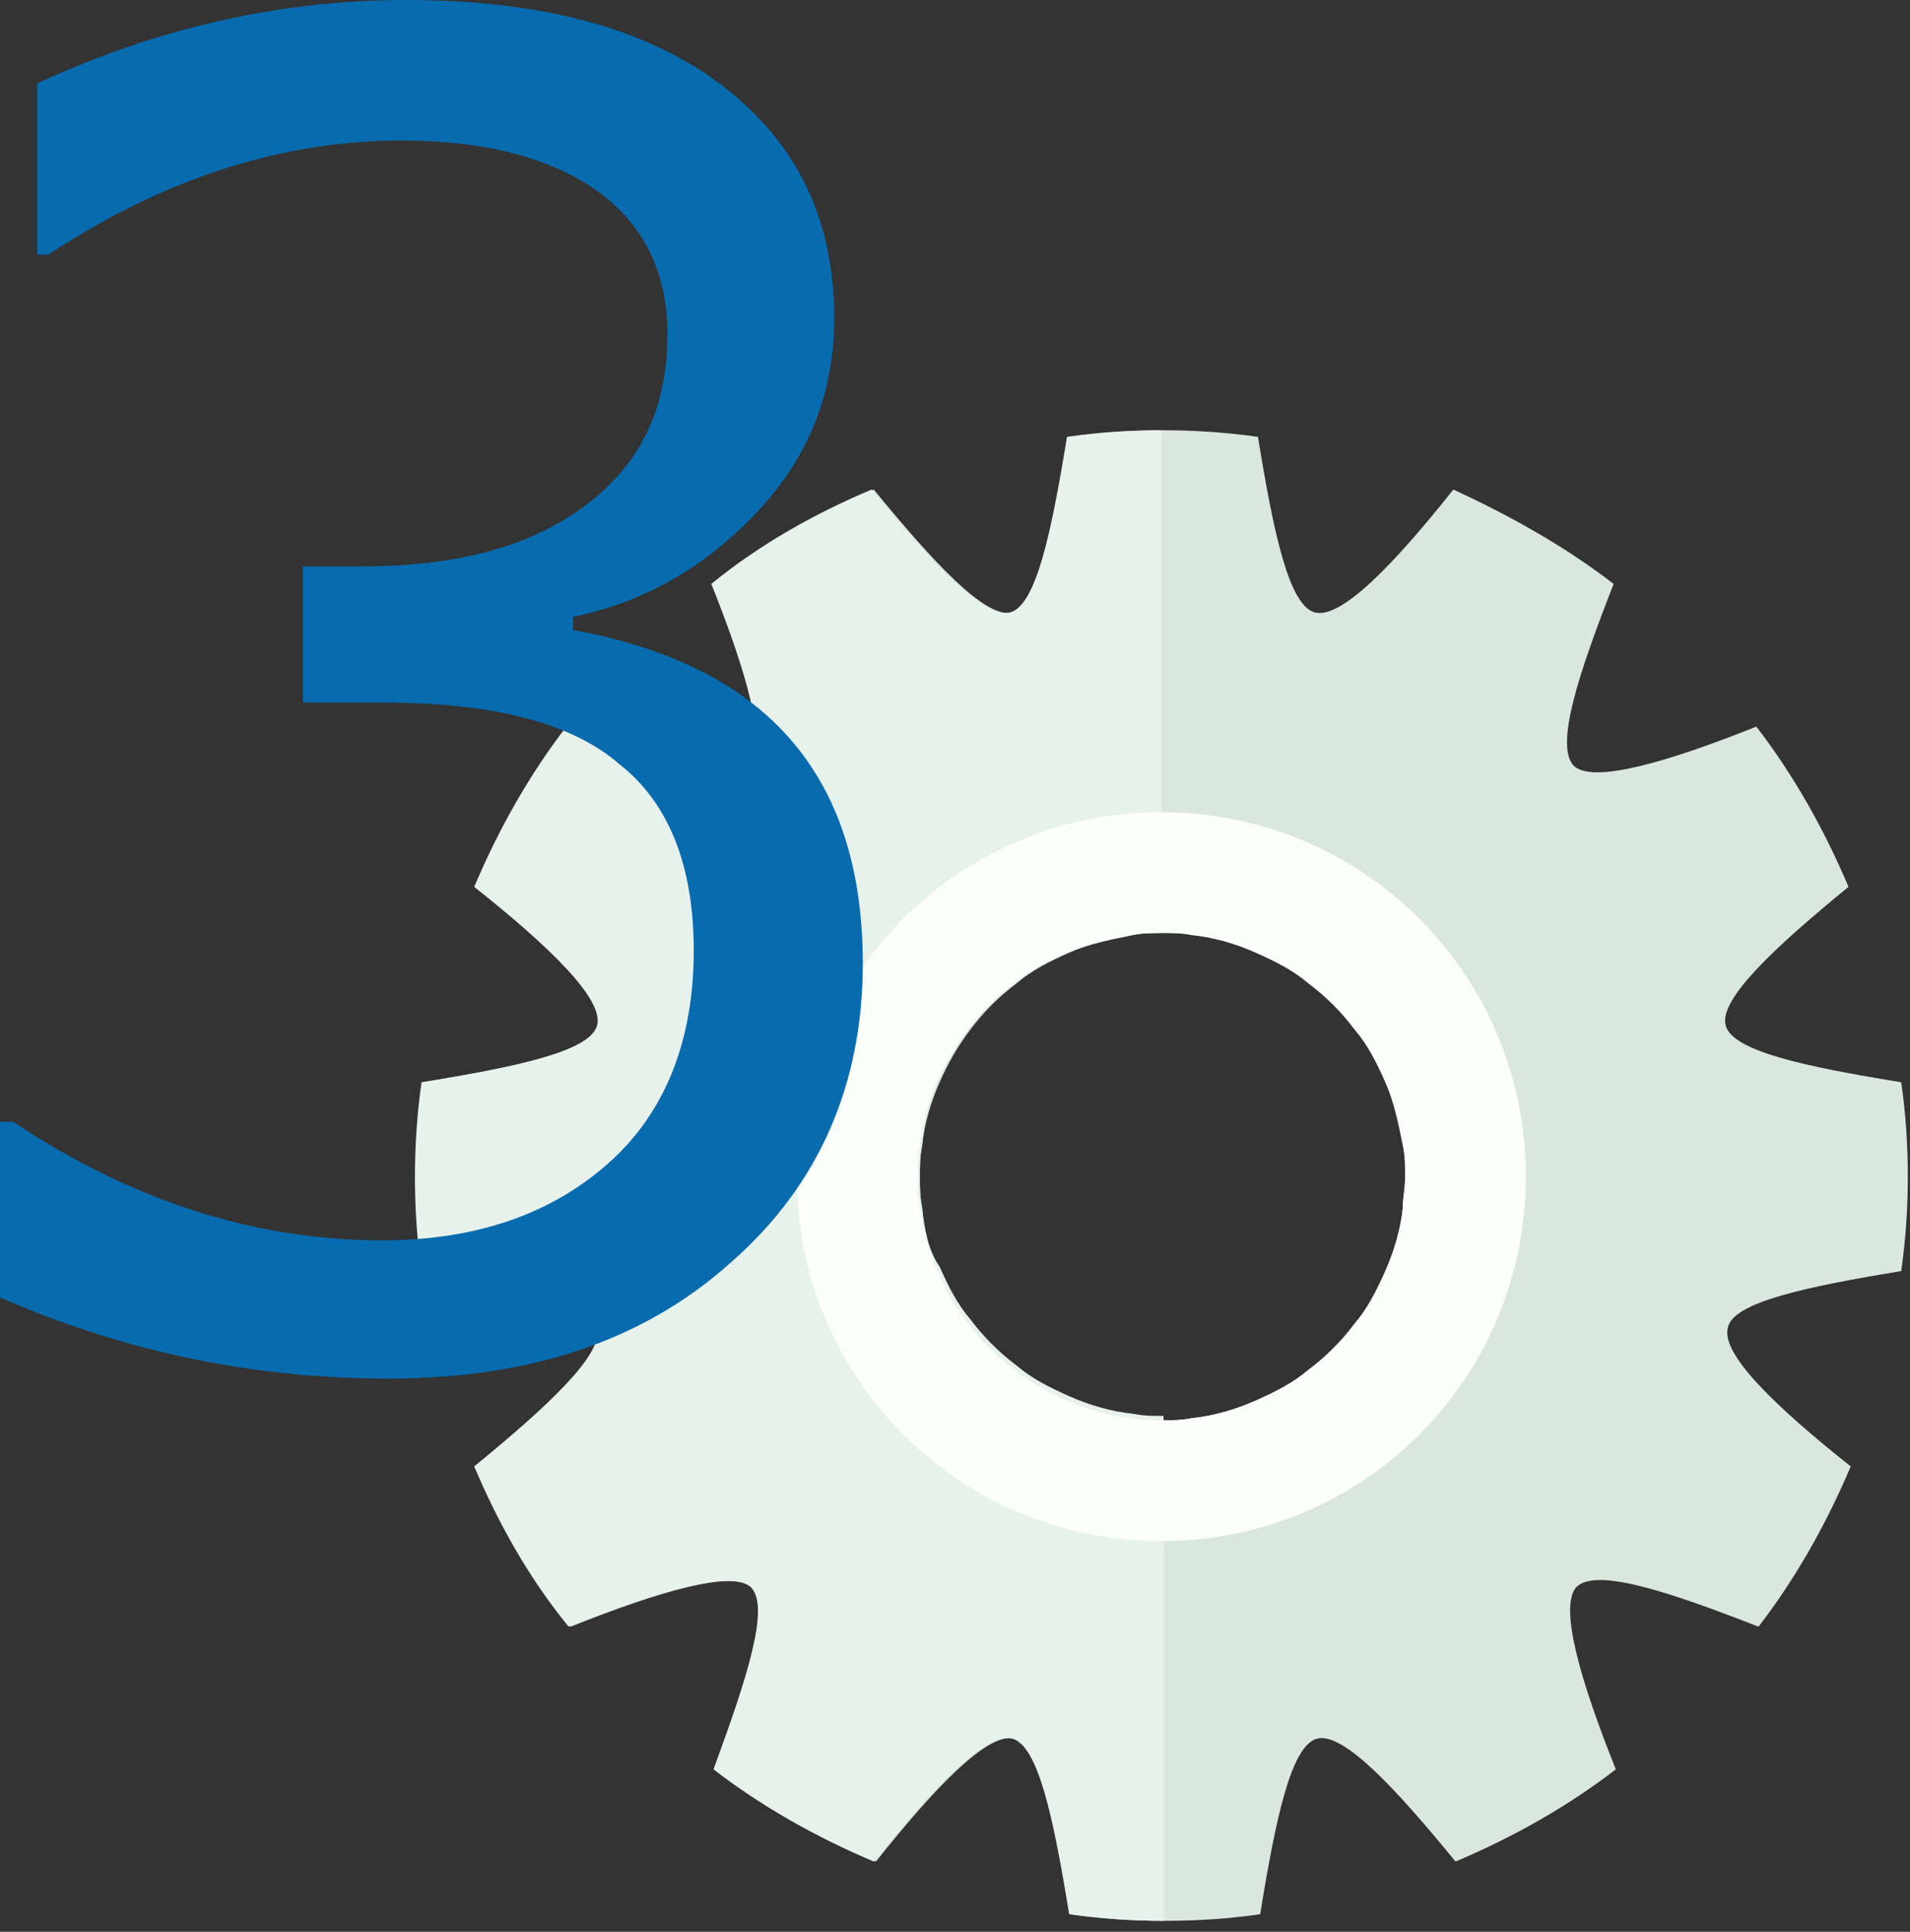
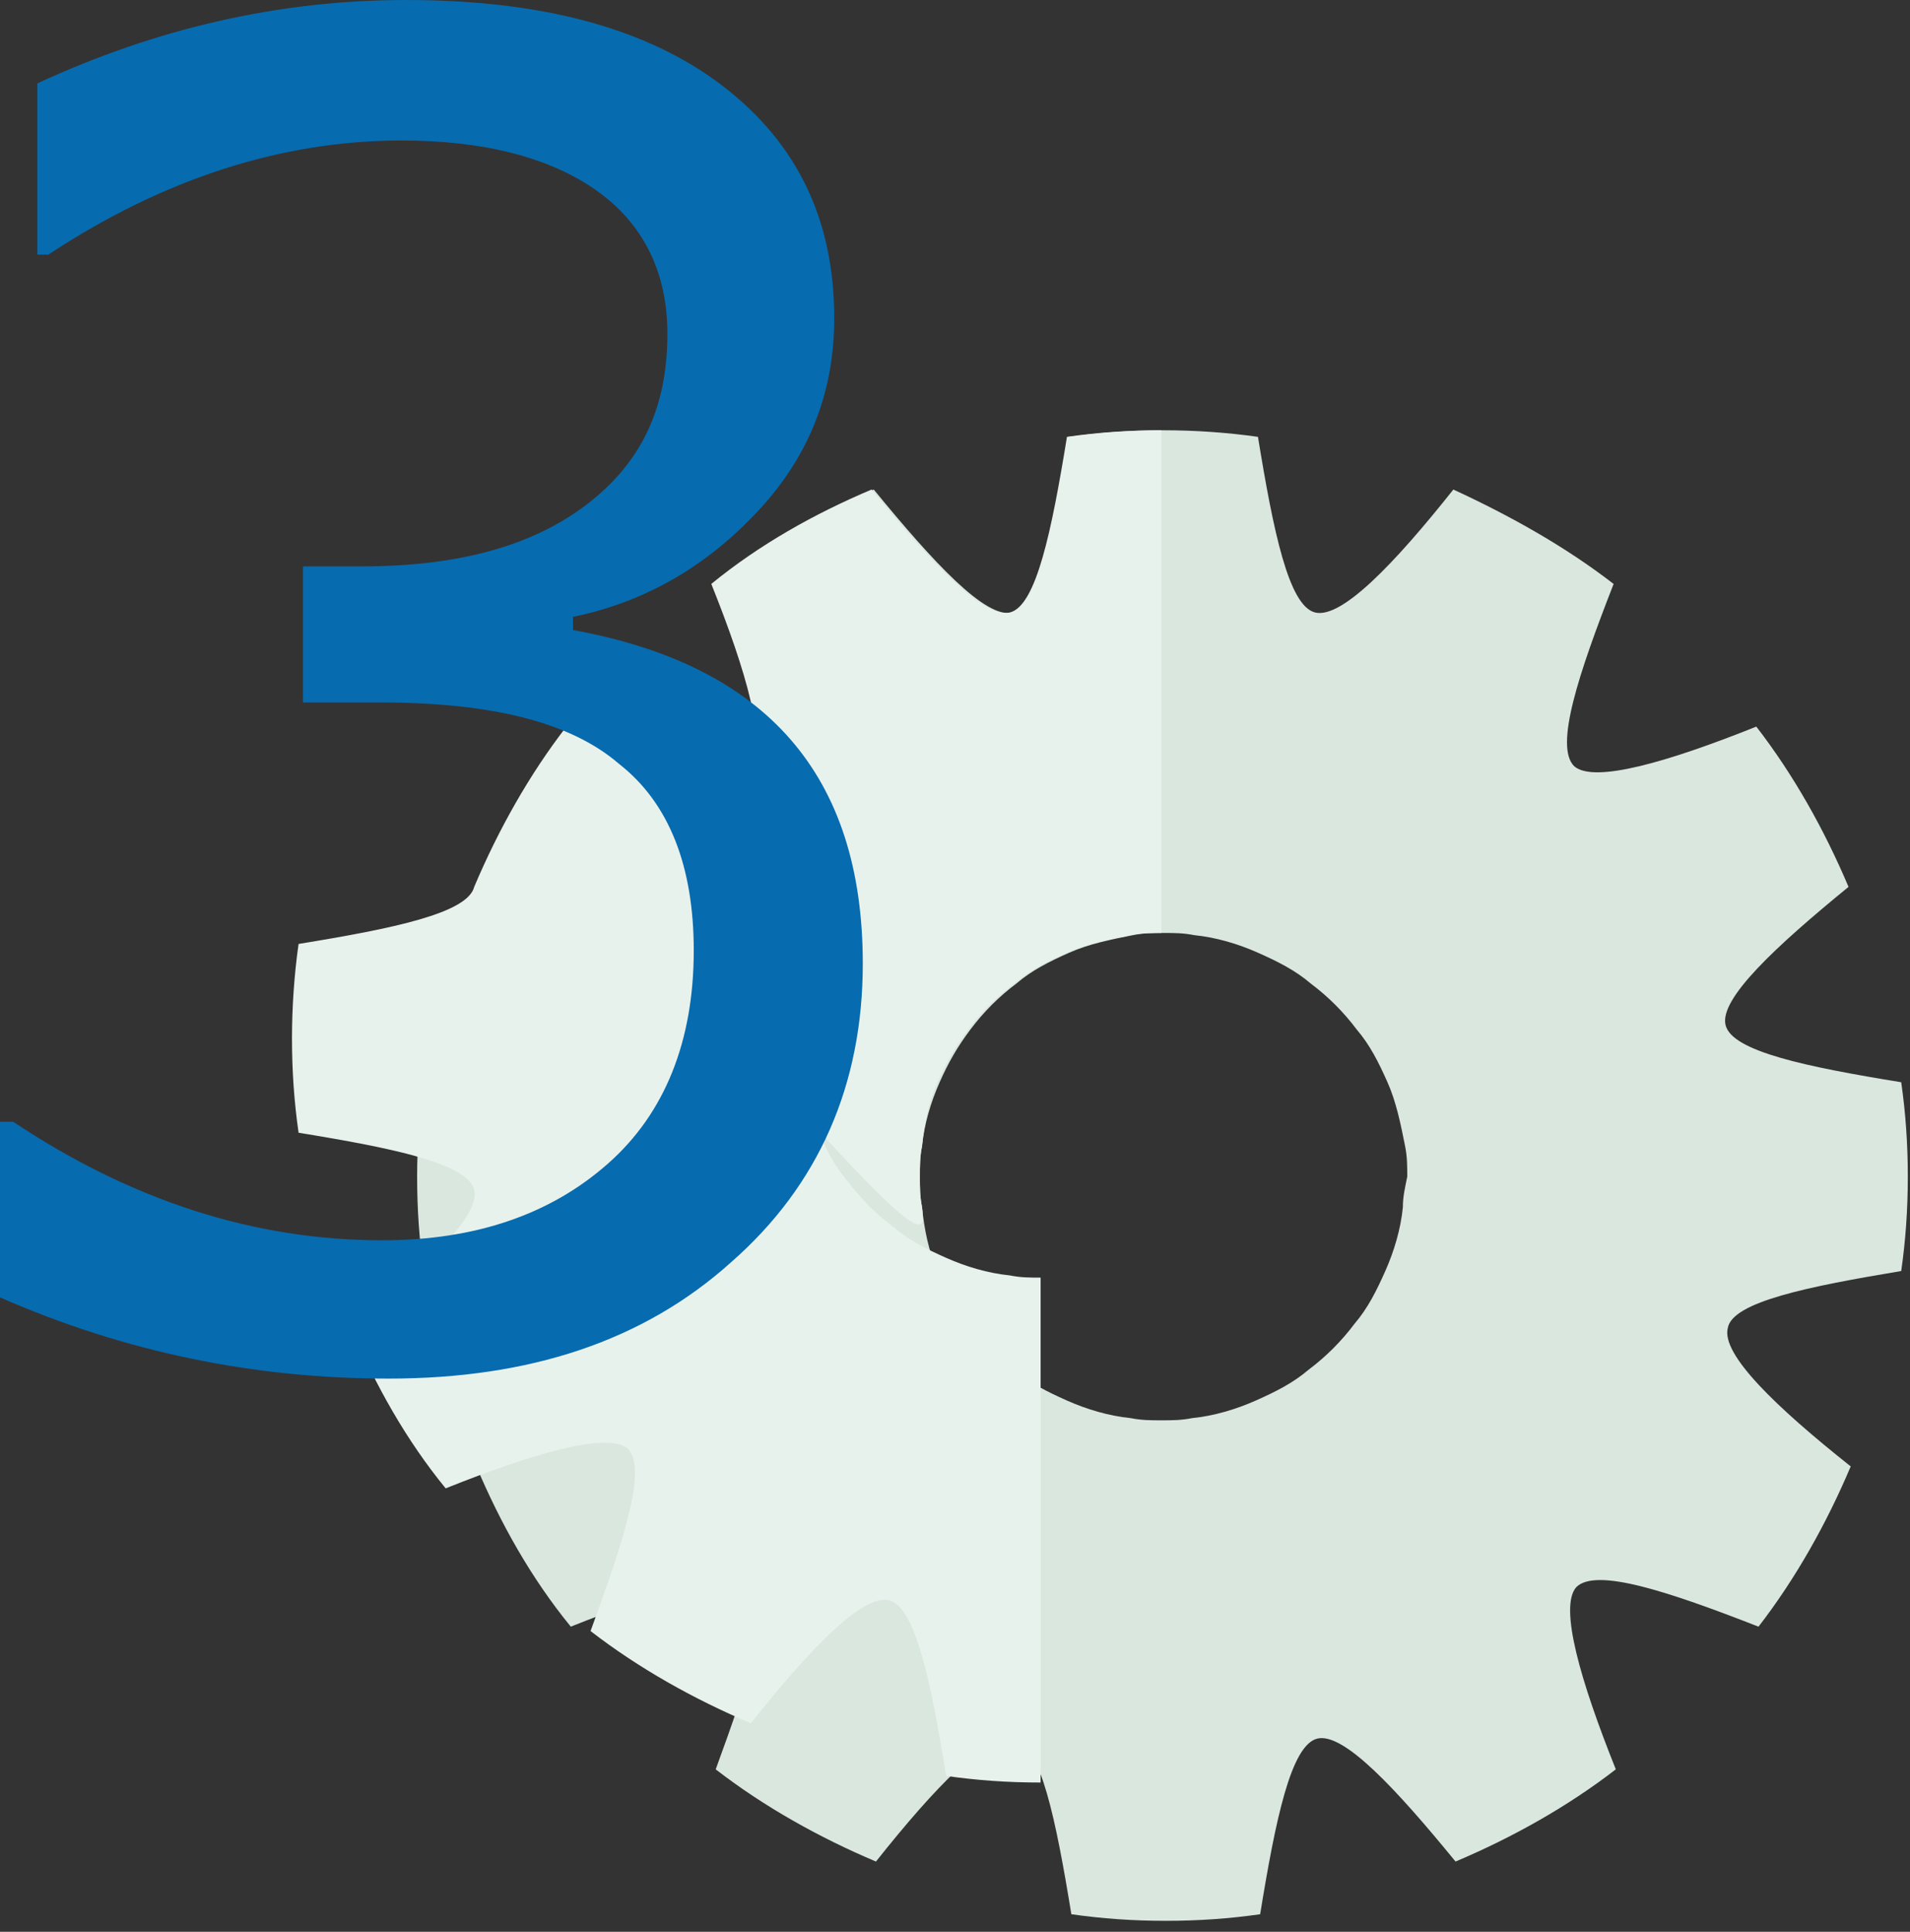
<svg xmlns="http://www.w3.org/2000/svg" version="1.1" id="レイヤー_1" x="0px" y="0px" viewBox="0 0 87 88" style="enable-background:new 0 0 87 88;" xml:space="preserve">
  <rect x="0" y="0" width="87" height="88" fill="#333333" stroke="none" />
  <style type="text/css">
	.st0{fill:#DAE7DF;}
	.st1{fill:#E8F2EC;}
	.st2{fill:#FDFFFD;}
	.st3{fill:#076BAF;}
</style>
  <g id="XMLID_281_">
    <path id="XMLID_288_" class="st0" d="M86.6,57.9c0.2-1.4,0.3-2.8,0.3-4.3c0-1.5-0.1-2.9-0.3-4.3c-4.3-0.7-7.7-1.4-8-2.6   c-0.3-1.2,2.3-3.6,5.6-6.3c-1.1-2.6-2.5-5.1-4.2-7.3c-4,1.6-7.4,2.6-8.3,1.8c-0.9-0.9,0.2-4.2,1.8-8.3c-2.2-1.7-4.7-3.1-7.3-4.3   c-2.7,3.4-5.1,5.9-6.3,5.6c-1.2-0.3-1.9-3.7-2.6-8c-1.4-0.2-2.9-0.3-4.3-0.3s-2.9,0.1-4.3,0.3c-0.7,4.3-1.4,7.7-2.6,8   c-1.2,0.3-3.6-2.3-6.3-5.6c-2.6,1.1-5.1,2.5-7.3,4.3c1.6,4,2.6,7.4,1.7,8.3c-0.9,0.9-4.2-0.2-8.3-1.8c-1.7,2.2-3.1,4.7-4.2,7.3   c3.4,2.7,5.9,5.1,5.6,6.3c-0.3,1.2-3.7,1.9-8,2.6c-0.2,1.4-0.3,2.9-0.3,4.3c0,1.5,0.1,2.9,0.3,4.3c4.3,0.7,7.7,1.4,8,2.6   c0.3,1.2-2.3,3.6-5.6,6.3c1.1,2.6,2.5,5.1,4.3,7.3c4-1.6,7.4-2.6,8.3-1.8c0.9,0.9-0.2,4.2-1.7,8.3c2.2,1.7,4.7,3.1,7.3,4.2   c2.7-3.4,5.1-5.9,6.3-5.6c1.2,0.3,1.9,3.7,2.6,8c1.4,0.2,2.8,0.3,4.3,0.3s2.9-0.1,4.3-0.3c0.7-4.3,1.4-7.7,2.6-8   c1.2-0.3,3.6,2.3,6.3,5.6c2.6-1.1,5.1-2.5,7.3-4.2c-1.6-4-2.6-7.4-1.8-8.3c0.9-0.9,4.2,0.2,8.3,1.8c1.7-2.2,3.1-4.7,4.2-7.3   c-3.4-2.7-5.9-5.1-5.6-6.3C78.9,59.3,82.4,58.6,86.6,57.9z M63.9,55c-0.1,1-0.4,2-0.8,2.9c-0.4,0.9-0.8,1.7-1.4,2.4   c-0.6,0.8-1.3,1.5-2.1,2.1c-0.7,0.6-1.5,1-2.4,1.4c-0.9,0.4-1.9,0.7-2.9,0.8c-0.5,0.1-0.9,0.1-1.4,0.1c-0.5,0-0.9,0-1.4-0.1   c-1-0.1-2-0.4-2.9-0.8c-0.9-0.4-1.7-0.8-2.4-1.4c-0.8-0.6-1.5-1.3-2.1-2.1c-0.6-0.7-1-1.5-1.4-2.4C42.3,57,42.1,56,42,55   c-0.1-0.5-0.1-0.9-0.1-1.4c0-0.5,0-0.9,0.1-1.4c0.1-1,0.4-2,0.8-2.9c0.4-0.9,0.8-1.6,1.4-2.4c0.6-0.8,1.3-1.5,2.1-2.1   c0.7-0.6,1.5-1,2.4-1.4c0.9-0.4,1.9-0.6,2.9-0.8c0.5-0.1,0.9-0.1,1.4-0.1c0.5,0,0.9,0,1.4,0.1c1,0.1,2,0.4,2.9,0.8   c0.9,0.4,1.7,0.8,2.4,1.4c0.8,0.6,1.5,1.3,2.1,2.1c0.6,0.7,1,1.5,1.4,2.4c0.4,0.9,0.6,1.9,0.8,2.9c0.1,0.5,0.1,0.9,0.1,1.4   C64,54.1,63.9,54.5,63.9,55z" />
-     <path id="XMLID_286_" class="st1" d="M42.7,49.3c0.4-0.9,0.8-1.6,1.4-2.4c0.6-0.8,1.3-1.5,2.1-2.1c0.7-0.6,1.5-1,2.4-1.4   c0.9-0.4,1.9-0.6,2.9-0.8c0.5-0.1,0.9-0.1,1.4-0.1V19.6c-1.5,0-2.9,0.1-4.3,0.3c-0.7,4.3-1.4,7.7-2.6,8c-1.2,0.3-3.6-2.3-6.3-5.6   c-2.6,1.1-5.1,2.5-7.3,4.3c1.6,4,2.6,7.4,1.7,8.3c-0.9,0.9-4.2-0.2-8.3-1.8c-1.7,2.2-3.1,4.7-4.2,7.3c3.4,2.7,5.9,5.1,5.6,6.3   c-0.3,1.2-3.7,1.9-8,2.6c-0.2,1.4-0.3,2.9-0.3,4.3c0,1.5,0.1,2.9,0.3,4.3c4.3,0.7,7.7,1.4,8,2.6c0.3,1.2-2.3,3.6-5.6,6.3   c1.1,2.6,2.5,5.1,4.3,7.3c4-1.6,7.4-2.6,8.3-1.8c0.9,0.9-0.2,4.2-1.7,8.3c2.2,1.7,4.7,3.1,7.3,4.2c2.7-3.4,5.1-5.9,6.3-5.6   c1.2,0.3,1.9,3.7,2.6,8c1.4,0.2,2.8,0.3,4.3,0.3v-23c-0.5,0-0.9,0-1.4-0.1c-1-0.1-2-0.4-2.9-0.8c-0.9-0.4-1.7-0.8-2.4-1.4   c-0.8-0.6-1.5-1.3-2.1-2.1c-0.6-0.7-1-1.5-1.4-2.4C42.3,57,42.1,56,42,55c-0.1-0.5-0.1-0.9-0.1-1.4c0-0.5,0-0.9,0.1-1.4   C42.1,51.2,42.3,50.2,42.7,49.3z" />
-     <path id="XMLID_282_" class="st2" d="M52.9,37c-9.2,0-16.6,7.4-16.6,16.6c0,9.2,7.4,16.6,16.6,16.6c9.2,0,16.6-7.4,16.6-16.6   C69.5,44.4,62.1,37,52.9,37z M63.9,55c-0.1,1-0.4,2-0.8,2.9c-0.4,0.9-0.8,1.7-1.4,2.4c-0.6,0.8-1.3,1.5-2.1,2.1   c-0.7,0.6-1.5,1-2.4,1.4c-0.9,0.4-1.9,0.7-2.9,0.8c-0.5,0.1-0.9,0.1-1.4,0.1c-0.5,0-0.9,0-1.4-0.1c-1-0.1-2-0.4-2.9-0.8   c-0.9-0.4-1.7-0.8-2.4-1.4c-0.8-0.6-1.5-1.3-2.1-2.1c-0.6-0.7-1-1.5-1.4-2.4C42.3,57,42.1,56,41.9,55c-0.1-0.5-0.1-0.9-0.1-1.4   c0-0.5,0-0.9,0.1-1.4c0.1-1,0.4-2,0.8-2.9c0.4-0.9,0.8-1.6,1.4-2.4c0.6-0.8,1.3-1.5,2.1-2.1c0.7-0.6,1.5-1,2.4-1.4   c0.9-0.4,1.9-0.6,2.9-0.8c0.5-0.1,0.9-0.1,1.4-0.1c0.5,0,0.9,0,1.4,0.1c1,0.1,2,0.4,2.9,0.8c0.9,0.4,1.7,0.8,2.4,1.4   c0.8,0.6,1.5,1.3,2.1,2.1c0.6,0.7,1,1.5,1.4,2.4c0.4,0.9,0.6,1.9,0.8,2.9c0.1,0.5,0.1,0.9,0.1,1.4C64,54.1,63.9,54.5,63.9,55z" />
+     <path id="XMLID_286_" class="st1" d="M42.7,49.3c0.4-0.9,0.8-1.6,1.4-2.4c0.6-0.8,1.3-1.5,2.1-2.1c0.7-0.6,1.5-1,2.4-1.4   c0.9-0.4,1.9-0.6,2.9-0.8c0.5-0.1,0.9-0.1,1.4-0.1V19.6c-1.5,0-2.9,0.1-4.3,0.3c-0.7,4.3-1.4,7.7-2.6,8c-1.2,0.3-3.6-2.3-6.3-5.6   c-2.6,1.1-5.1,2.5-7.3,4.3c1.6,4,2.6,7.4,1.7,8.3c-0.9,0.9-4.2-0.2-8.3-1.8c-1.7,2.2-3.1,4.7-4.2,7.3c-0.3,1.2-3.7,1.9-8,2.6c-0.2,1.4-0.3,2.9-0.3,4.3c0,1.5,0.1,2.9,0.3,4.3c4.3,0.7,7.7,1.4,8,2.6c0.3,1.2-2.3,3.6-5.6,6.3   c1.1,2.6,2.5,5.1,4.3,7.3c4-1.6,7.4-2.6,8.3-1.8c0.9,0.9-0.2,4.2-1.7,8.3c2.2,1.7,4.7,3.1,7.3,4.2c2.7-3.4,5.1-5.9,6.3-5.6   c1.2,0.3,1.9,3.7,2.6,8c1.4,0.2,2.8,0.3,4.3,0.3v-23c-0.5,0-0.9,0-1.4-0.1c-1-0.1-2-0.4-2.9-0.8c-0.9-0.4-1.7-0.8-2.4-1.4   c-0.8-0.6-1.5-1.3-2.1-2.1c-0.6-0.7-1-1.5-1.4-2.4C42.3,57,42.1,56,42,55c-0.1-0.5-0.1-0.9-0.1-1.4c0-0.5,0-0.9,0.1-1.4   C42.1,51.2,42.3,50.2,42.7,49.3z" />
  </g>
  <g>
    <g>
      <path class="st3" d="M0,59.1v-8h0.6c5.4,3.6,11,5.4,16.8,5.4c4.3,0,7.7-1.2,10.3-3.5s3.9-5.6,3.9-9.7c0-3.8-1.1-6.7-3.4-8.5    C26,32.9,22.4,32,17.3,32h-3.5v-6.2h2.7c4.3,0,7.7-0.9,10.2-2.8s3.7-4.4,3.7-7.8c0-2.8-1.1-5-3.2-6.5c-2.1-1.5-5.1-2.3-8.9-2.3    c-5.4,0-10.8,1.7-16.1,5.2H1.7V3.8C7.1,1.3,12.7,0,18.5,0c6.2,0,11,1.3,14.4,3.9C36.3,6.5,38,10,38,14.5c0,3.3-1.1,6.2-3.4,8.7    s-5.1,4.2-8.5,4.9v0.6c8.8,1.6,13.2,6.6,13.2,15.2c0,5.5-2,10.1-6,13.6c-4,3.6-9.2,5.3-15.6,5.3C11.6,62.8,5.7,61.6,0,59.1z" />
    </g>
  </g>
</svg>